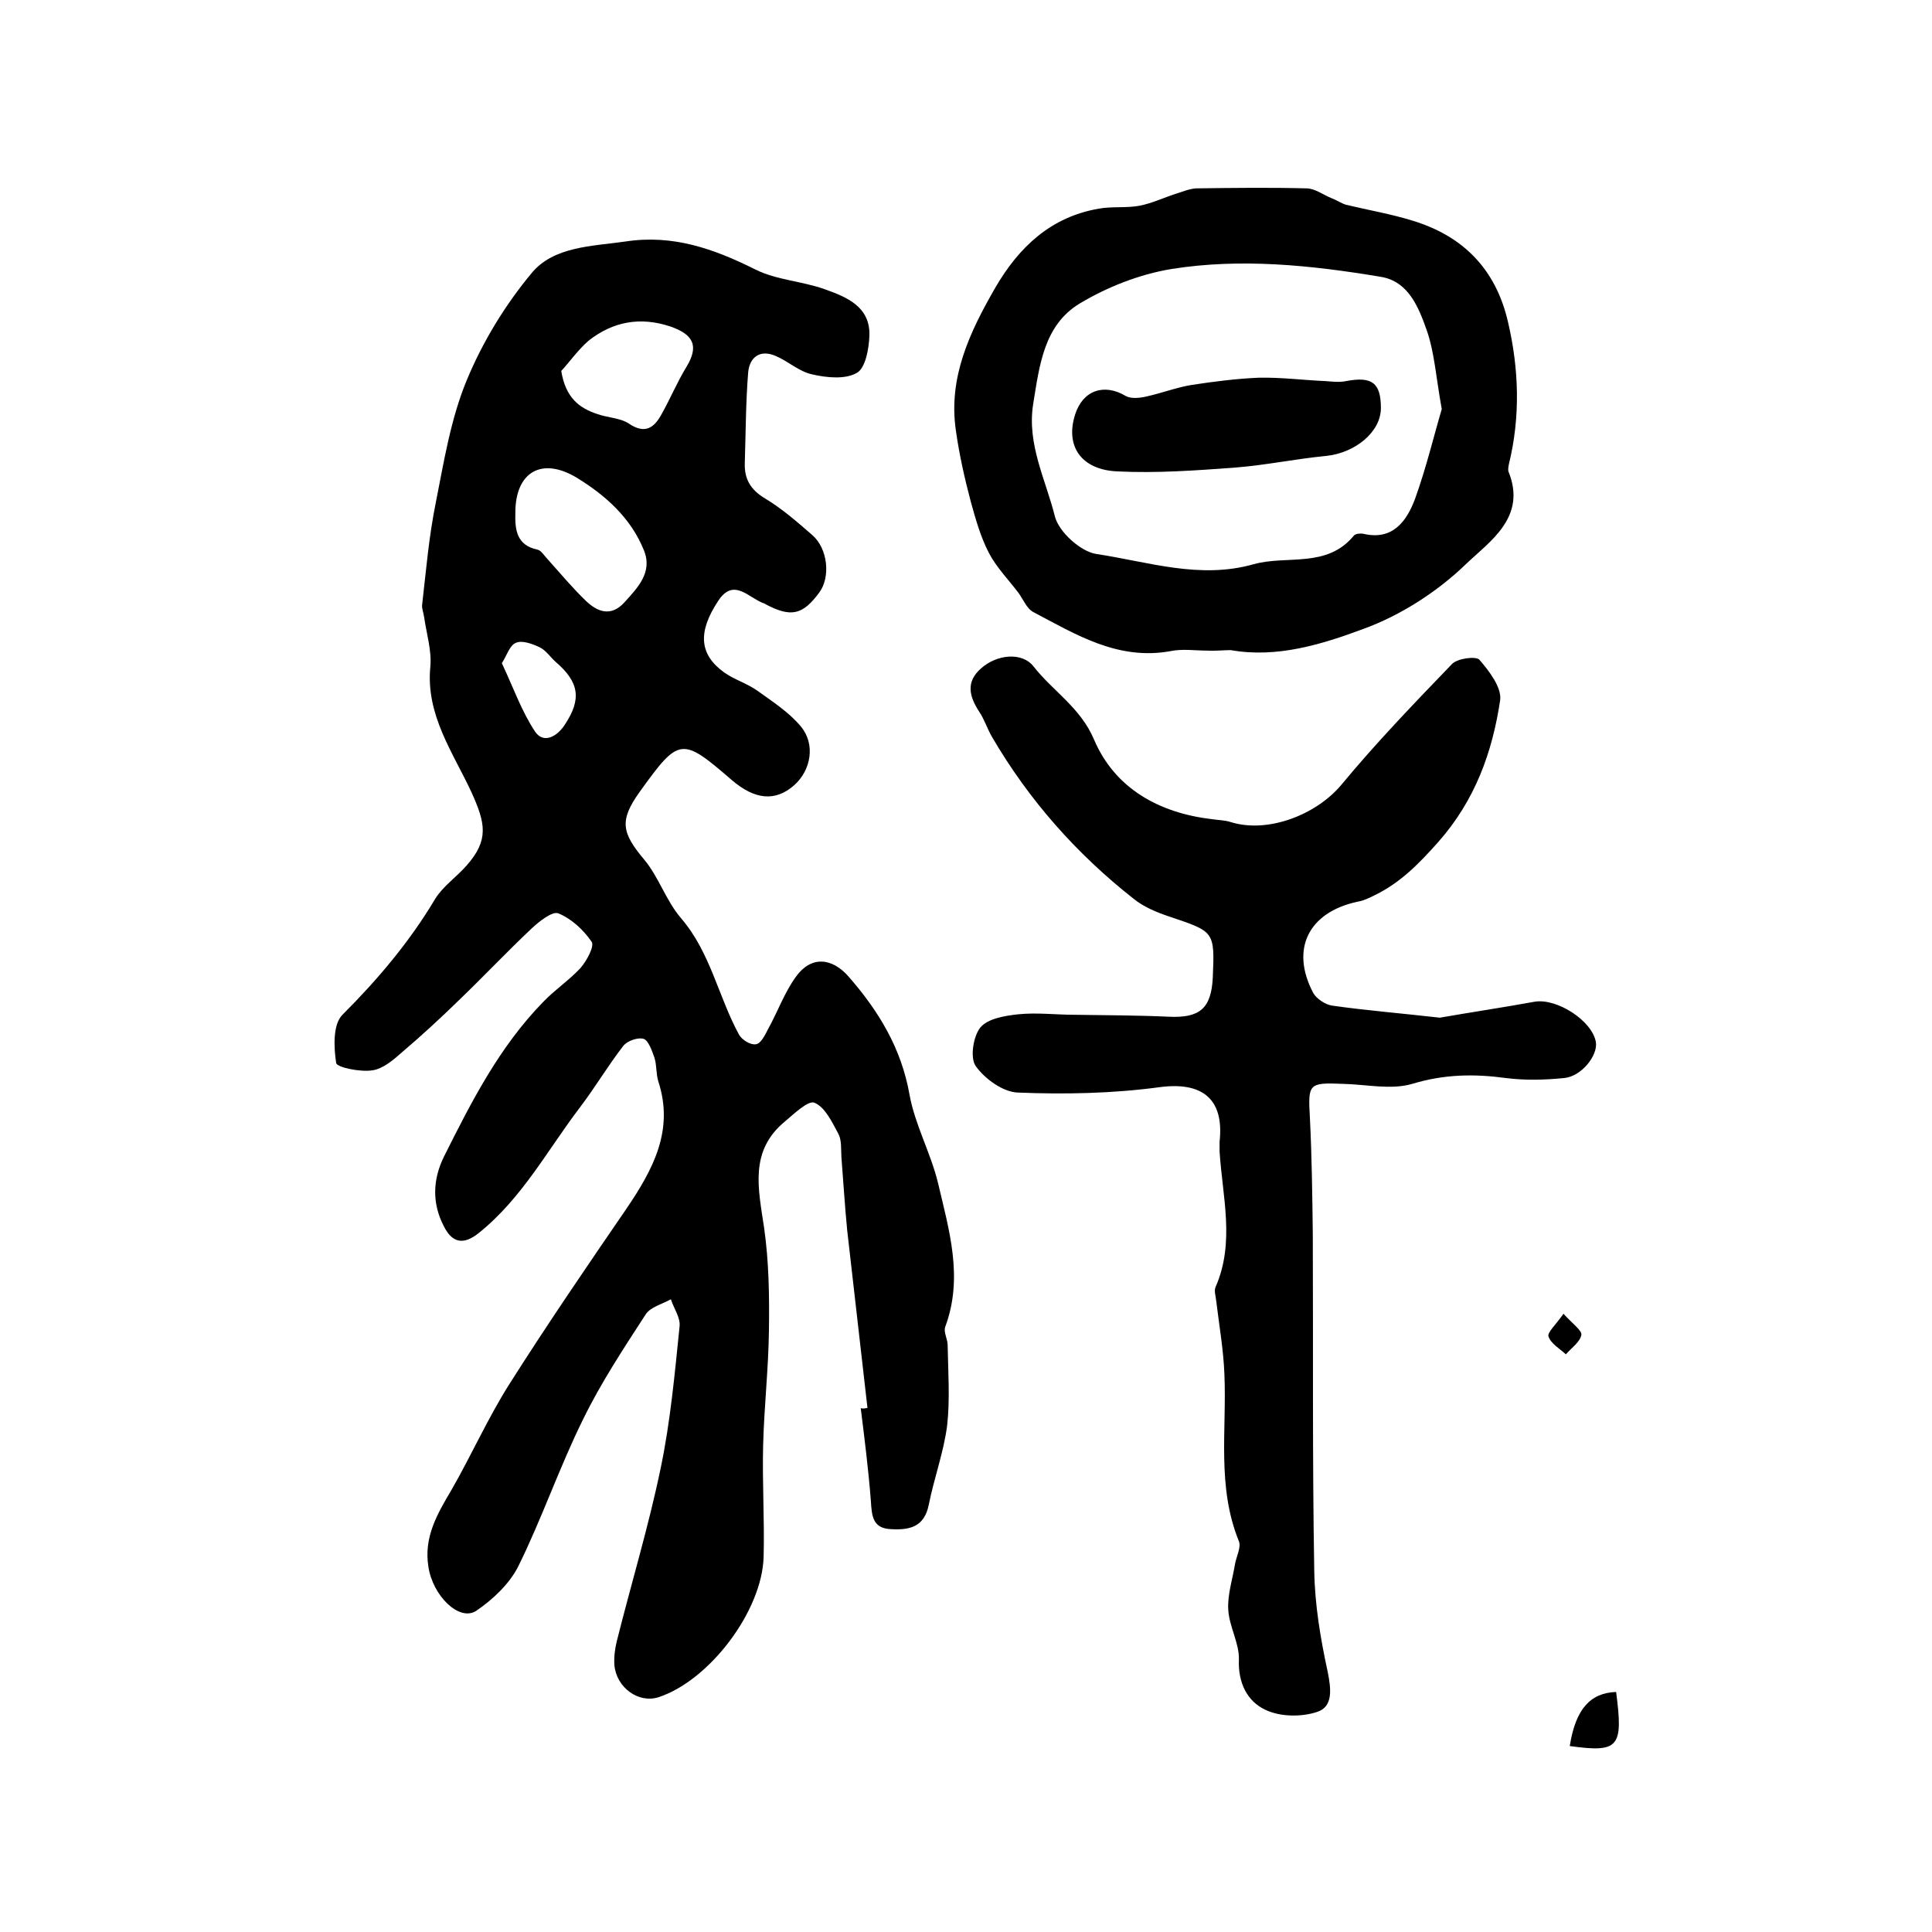
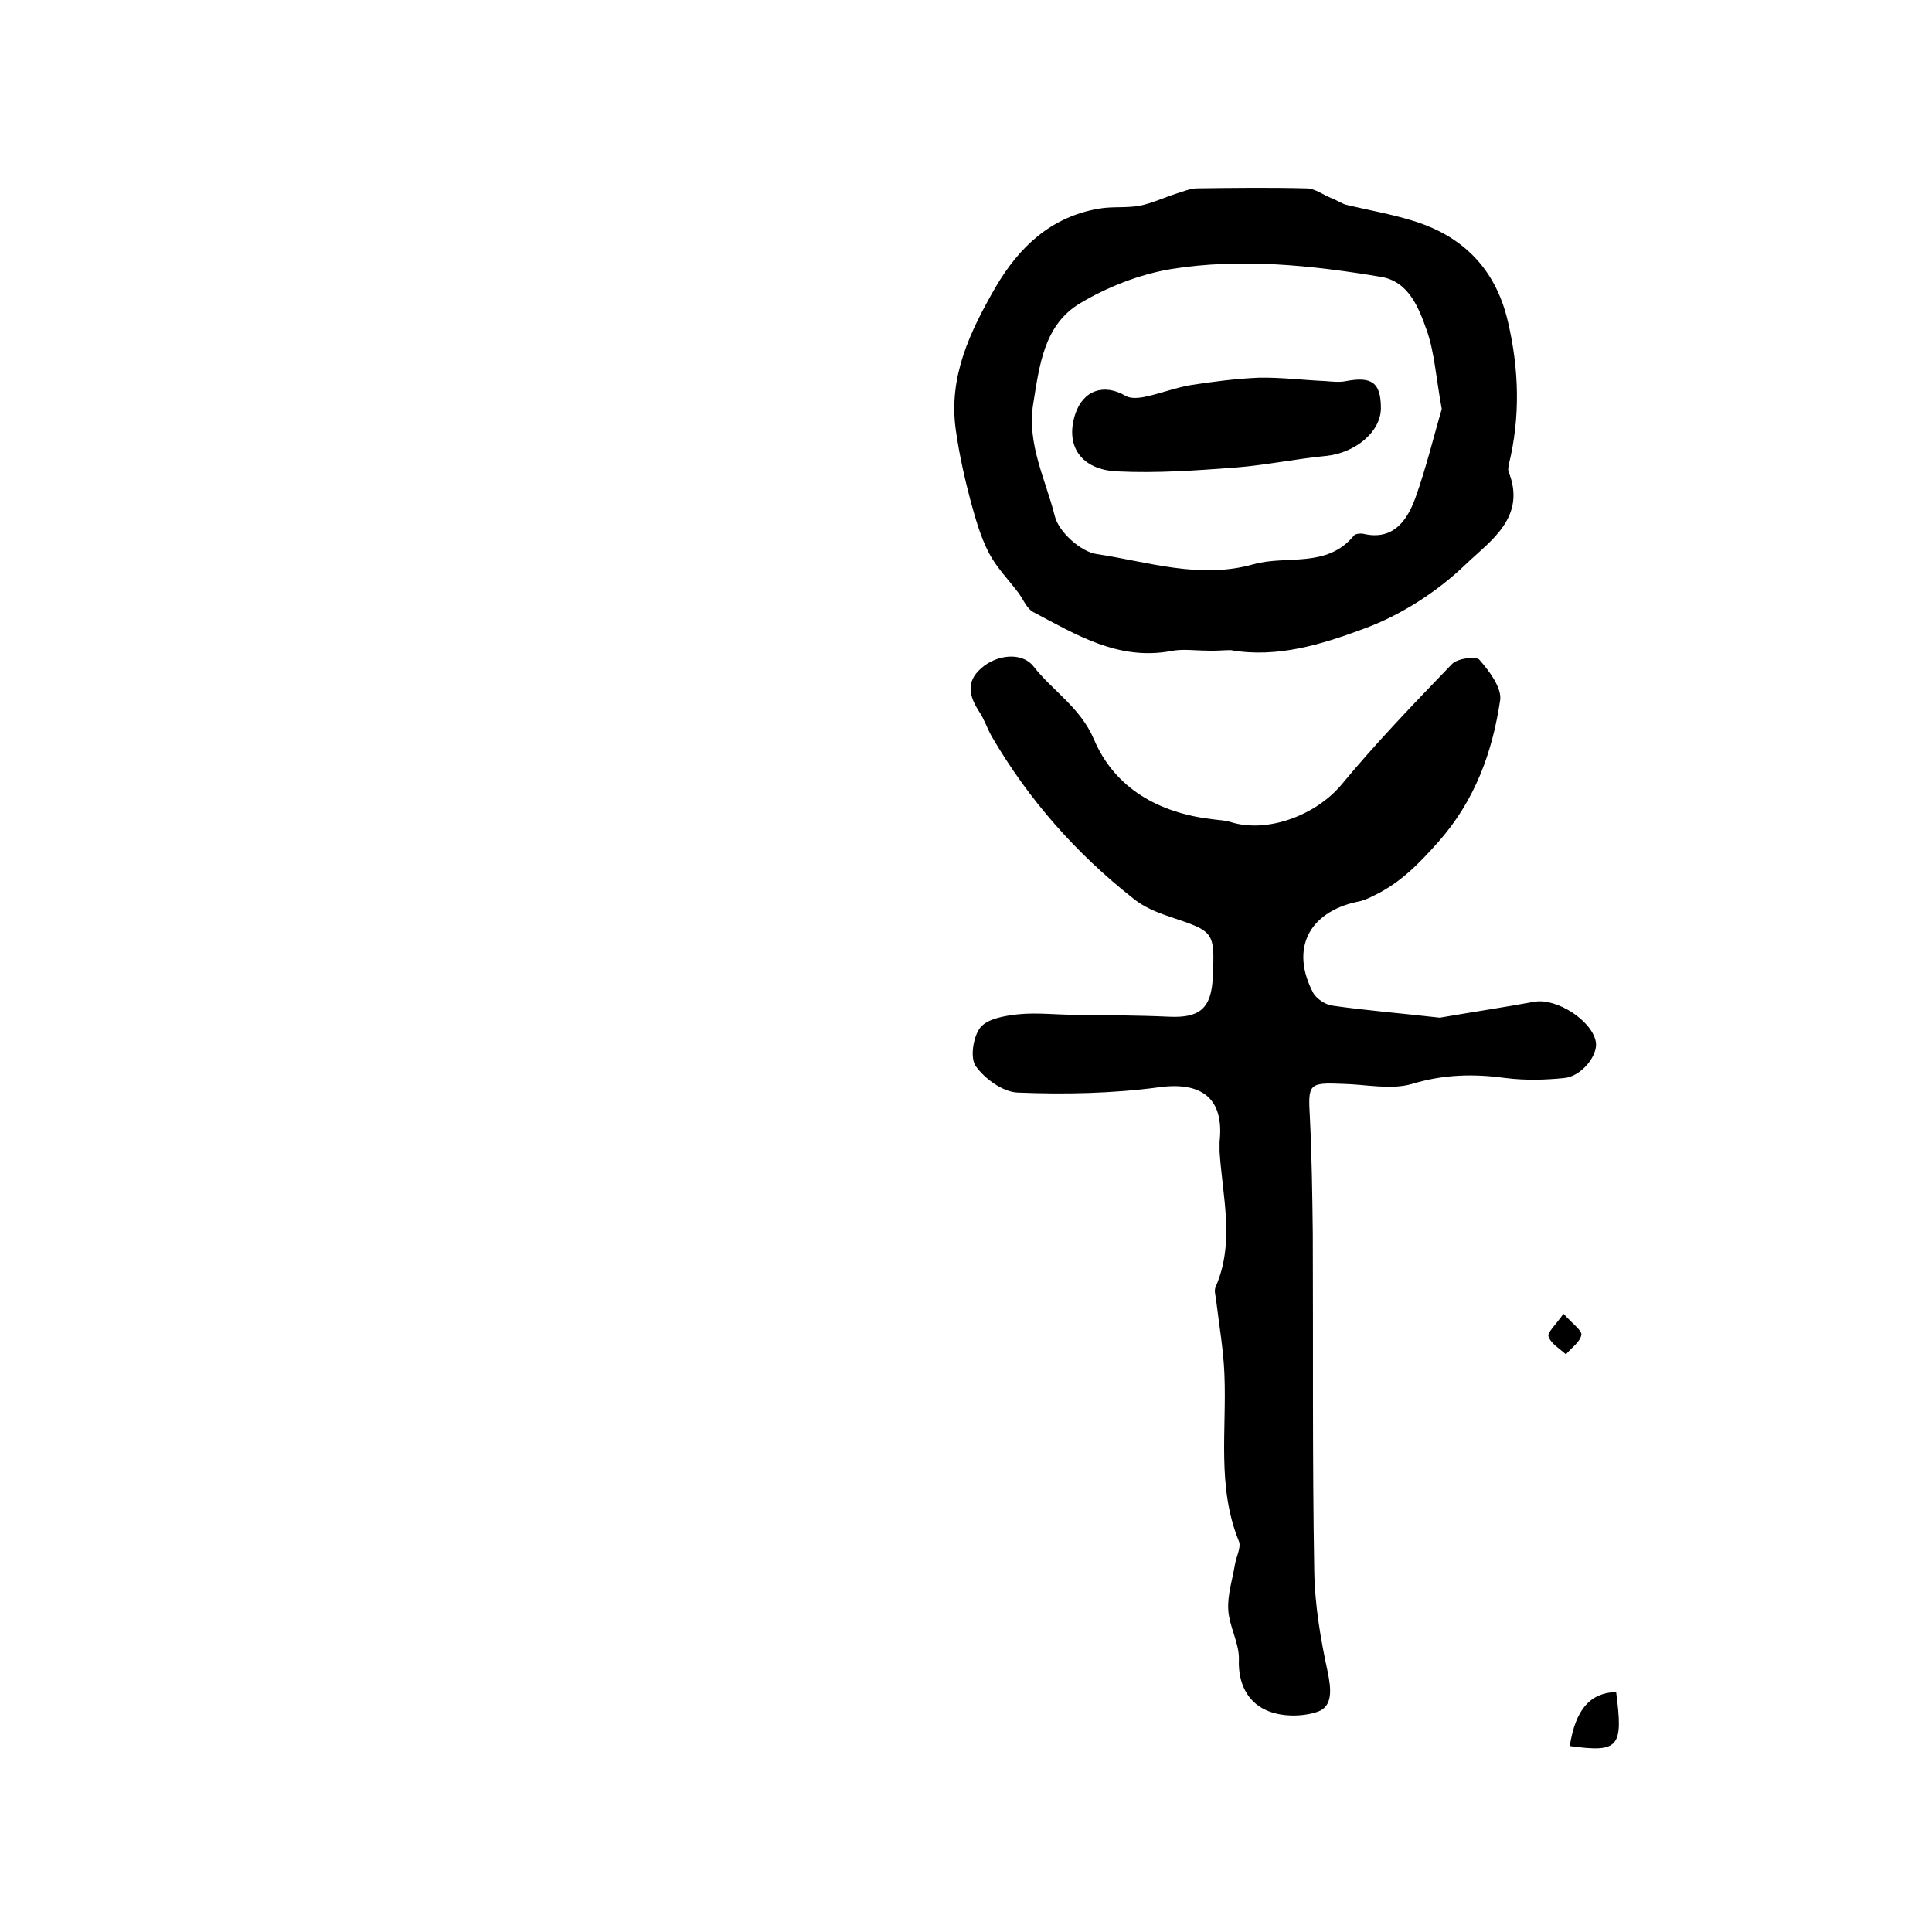
<svg xmlns="http://www.w3.org/2000/svg" version="1.1" id="图层_1" x="0px" y="0px" viewBox="0 0 400 400" style="enable-background:new 0 0 400 400;" xml:space="preserve">
  <style type="text/css">
	.st0{fill:#FFFFFF;}
</style>
  <g>
-     <path d="M179.6,291.5c-1.4-12.3-2.8-24.5-4.2-36.8c-0.5-5.1-0.8-10.2-1.2-15.2c-0.1-1.7,0.1-3.5-0.7-4.9c-1.3-2.4-2.7-5.4-4.9-6.3   c-1.3-0.5-4.2,2.3-6.1,3.9c-7.4,6.1-5.5,13.9-4.3,22c1,7,1.1,14.2,1,21.3c-0.1,7.9-1,15.8-1.2,23.7c-0.2,7.7,0.3,15.4,0.1,23.1   c-0.3,11.3-11.3,25.7-21.8,29.1c-4.1,1.3-8.7-2-9.1-6.7c-0.1-1.6,0.1-3.3,0.5-4.9c3-12,6.6-23.8,9.1-35.9c2-9.6,2.9-19.5,3.9-29.3   c0.2-1.8-1.2-3.7-1.8-5.6c-1.8,1-4.2,1.6-5.2,3.1c-4.6,7.1-9.3,14.2-13,21.8c-4.9,9.9-8.5,20.5-13.4,30.4c-1.8,3.6-5.3,6.9-8.7,9.2   c-3.5,2.3-9-3.1-9.9-9.1c-1-6.1,1.8-10.9,4.7-15.8c4.2-7.3,7.6-15,12.1-22.1c7.8-12.3,16-24.3,24.3-36.4c5.4-8,9.8-16.1,6.5-26.2   c-0.5-1.6-0.3-3.3-0.8-4.9c-0.5-1.4-1.2-3.5-2.2-3.9c-1.2-0.4-3.5,0.4-4.3,1.5c-3.1,4-5.7,8.4-8.8,12.5c-6.8,8.9-12.1,19-21.1,26.2   c-3,2.4-5.4,2.2-7.2-1.4c-2.5-4.8-2.3-9.7,0-14.4c5.7-11.4,11.5-22.8,20.6-32.1c2.4-2.5,5.4-4.5,7.7-7c1.3-1.5,2.9-4.5,2.3-5.4   c-1.7-2.5-4.2-4.8-6.9-5.9c-1.2-0.5-3.9,1.6-5.5,3.1c-5.2,4.9-10,10-15.1,14.9c-3.8,3.7-7.7,7.3-11.7,10.7c-1.8,1.6-4,3.5-6.2,3.8   c-2.5,0.4-7.3-0.6-7.5-1.5c-0.5-3.3-0.7-8,1.3-10c7.3-7.3,13.9-15.1,19.2-24c1.6-2.6,4.4-4.5,6.5-6.9c4.7-5.3,3.9-8.8,1-15.2   c-3.8-8.2-9.5-16-8.5-26c0.3-3.3-0.8-6.8-1.3-10.3c-0.1-0.8-0.5-1.7-0.4-2.5c0.8-7,1.4-14.1,2.8-21c1.7-8.6,3.1-17.4,6.4-25.4   c3.3-8,8-15.7,13.5-22.3c4.6-5.5,12.4-5.5,19.4-6.5c9.8-1.5,18.3,1.5,26.9,5.8c4.4,2.2,9.7,2.4,14.4,4.1c4.5,1.6,9.4,3.6,9.2,9.6   c-0.1,2.7-0.8,6.7-2.6,7.7c-2.4,1.4-6.3,1-9.3,0.3c-2.7-0.6-4.9-2.7-7.5-3.8c-3.2-1.4-5.4,0.2-5.7,3.4c-0.5,6.2-0.5,12.5-0.7,18.8   c-0.1,3.3,1.2,5.5,4.2,7.3c3.5,2.1,6.7,4.9,9.8,7.6c3.2,2.8,3.8,8.7,1.4,11.9c-3.4,4.6-5.8,5.2-11.1,2.4c-0.1-0.1-0.3-0.2-0.4-0.2   c-3.1-1.1-6.2-5.4-9.4-0.5c-4.3,6.5-3.9,11.1,1.2,14.8c2.1,1.5,4.8,2.3,6.9,3.8c3.2,2.3,6.6,4.5,9,7.4c3.1,3.7,2.1,9.1-1.4,12.2   c-3.9,3.4-8.1,3-12.9-1.1c-10.4-9-10.9-8.9-19.1,2.5c-4.2,5.9-3.7,8.4,1,14c3,3.6,4.5,8.5,7.6,12.1c6.1,7.1,7.7,16.2,12,24.1   c0.6,1.1,2.4,2.2,3.5,2c1-0.1,1.9-1.9,2.5-3.1c2-3.6,3.4-7.6,5.8-10.9c3.1-4.3,7.4-4,10.9,0c6.2,7.1,10.9,14.8,12.6,24.4   c1.1,6.2,4.4,12.1,5.9,18.3c2.3,9.8,5.3,19.6,1.5,29.8c-0.4,1.1,0.5,2.5,0.5,3.8c0.1,5.5,0.5,11.2-0.1,16.6   c-0.7,5.5-2.7,10.9-3.8,16.4c-0.9,4.6-3.9,5.3-7.7,5.1c-4-0.1-4.1-2.8-4.3-5.9c-0.5-6.4-1.3-12.8-2.1-19.2   C178.4,291.7,179,291.6,179.6,291.5z M106.7,106.1c-0.1,3.5,0.2,6.8,4.6,7.7c0.8,0.2,1.4,1.3,2.1,2c2.6,2.9,5.1,5.9,7.9,8.6   c2.3,2.2,5.1,3.4,7.9,0.4c2.8-3.1,6-6.3,4.1-10.9c-2.7-6.7-8-11.4-13.9-15C112.1,94.5,106.7,97.8,106.7,106.1z M116.2,76.8   c0.9,5.6,3.8,7.7,7.4,8.9c2.2,0.8,4.8,0.8,6.6,2c3.4,2.3,5.3,0.8,6.8-2c1.8-3.2,3.2-6.6,5.1-9.7c2.6-4.3,1.6-6.7-3.3-8.4   c-6.3-2.1-11.9-1-16.9,2.9C119.6,72.5,117.8,75.1,116.2,76.8z M103.9,137.3c2.4,5.1,4.1,10,6.9,14.2c1.8,2.6,4.6,0.9,6.1-1.4   c3.6-5.4,3-8.9-1.9-13.1c-1.1-1-2-2.4-3.3-3c-1.5-0.7-3.6-1.5-4.9-0.9C105.5,133.6,104.9,135.8,103.9,137.3z" />
    <path d="M298.1,210.7c6.3-1.1,13-2.1,19.6-3.3c4.6-0.8,11.9,3.9,12.7,8.3c0.5,2.8-3,7.2-6.6,7.5c-4,0.4-8,0.5-12,0   c-6.6-0.9-12.8-0.8-19.4,1.2c-4.4,1.3-9.6,0.1-14.4,0c-7.1-0.3-7.2,0-6.8,7c0.4,8,0.5,16,0.6,24c0.1,23.2-0.1,46.5,0.3,69.7   c0.1,7.1,1.3,14.2,2.8,21.1c0.7,3.5,1.1,7.1-2.1,8.2c-3.2,1.1-7.7,1.1-10.8-0.4c-3.7-1.7-5.7-5.5-5.5-10.4c0.1-3.4-2-6.8-2.2-10.3   c-0.2-3.1,0.9-6.4,1.4-9.5c0.3-1.6,1.3-3.5,0.8-4.7c-4.6-11.3-2.5-23-3-34.6c-0.2-5.1-1.1-10.2-1.7-15.2c-0.1-1-0.5-2.1-0.1-2.9   c4-9.2,1.4-18.6,0.8-28c0-0.7,0-1.3,0-2c1-9-3.7-12.5-12.5-11.3c-9.7,1.3-19.6,1.5-29.3,1.1c-3-0.1-6.8-2.8-8.7-5.5   c-1.2-1.7-0.5-6.2,1-8c1.5-1.8,5-2.4,7.8-2.7c3.9-0.4,7.8,0.1,11.7,0.1c6.5,0.1,13,0.1,19.5,0.4c6.4,0.3,8.8-1.7,9.1-8.2   c0.4-9.5,0.3-9.4-8.9-12.5c-2.7-0.9-5.4-2-7.6-3.8c-11.8-9.3-21.6-20.4-29.2-33.4c-1-1.7-1.6-3.7-2.7-5.3c-2-3.1-2.8-6.1,0.4-8.9   c3.2-2.9,8.5-3.5,10.9-0.4c4,5.1,9.7,8.5,12.5,15.1c4.3,10.1,13.4,15.2,24.4,16.5c1.3,0.2,2.7,0.2,3.9,0.6   c7.7,2.4,17.7-1.5,22.9-7.7c7.2-8.7,15-16.8,22.9-25c1.1-1.2,5-1.7,5.7-0.9c2,2.3,4.6,5.7,4.3,8.3c-1.6,10.8-5.2,20.8-12.8,29.4   c-4,4.5-7.8,8.4-13.1,11c-1.2,0.6-2.4,1.2-3.7,1.4c-10.1,2.2-13.9,9.8-9.1,18.9c0.7,1.2,2.5,2.4,3.9,2.6   C282.8,209.2,290.2,209.8,298.1,210.7z" />
    <path d="M249.9,134.7c-2.5,0-5.1-0.4-7.5,0.1c-10.9,2-19.6-3.4-28.5-8.1c-1.3-0.7-2-2.5-3-3.9c-2.1-2.8-4.6-5.3-6.2-8.4   c-1.7-3.3-2.7-6.9-3.7-10.5c-1.3-4.9-2.4-9.8-3.1-14.8c-1.6-11,2.9-20.4,8.2-29.6c4.9-8.4,11.5-14.6,21.4-16.3   c2.8-0.5,5.7-0.1,8.4-0.6c2.6-0.5,5.1-1.7,7.6-2.5c1.3-0.4,2.7-1,4.1-1.1c7.6-0.1,15.3-0.2,22.9,0c1.7,0,3.4,1.3,5.1,2   c1.1,0.4,2.1,1.1,3.1,1.4c4.6,1.1,9.3,1.9,13.8,3.3c10.5,3.2,17.2,10.1,19.7,20.9c2.3,9.8,2.6,19.7,0.2,29.5   c-0.1,0.5-0.2,1.1-0.1,1.5c3.9,9.5-3.9,14.5-8.8,19.2c-5.9,5.7-13.5,10.6-21.2,13.4c-8.6,3.2-17.9,6.1-27.5,4.4   C253.3,134.6,251.6,134.8,249.9,134.7C249.9,134.8,249.9,134.8,249.9,134.7z M298.5,84.7c-1.2-6.6-1.5-11.7-3.1-16.3   c-1.7-4.8-3.8-10.2-9.6-11.1c-14.4-2.4-28.9-3.9-43.3-1.6c-6.6,1.1-13.2,3.7-18.9,7.1c-7.5,4.5-8.4,12.9-9.7,20.9   c-1.3,8.3,2.6,15.6,4.5,23.2c0.8,3.2,5.3,7.3,8.6,7.8c10.7,1.6,21.4,5.3,32.6,2.1c6.9-1.9,15.1,0.9,20.7-5.9   c0.3-0.4,1.3-0.5,1.9-0.4c6.2,1.5,9.1-2.7,10.8-7.3C295.3,96.8,296.9,90.1,298.5,84.7z" />
-     <path d="M325,361.5c1.2-7.6,4.2-11,9.6-11.2C336.1,361.8,335.2,362.9,325,361.5z" />
+     <path d="M325,361.5c1.2-7.6,4.2-11,9.6-11.2C336.1,361.8,335.2,362.9,325,361.5" />
    <path d="M323.7,272c1.9,2.1,3.9,3.5,3.7,4.4c-0.3,1.5-2.1,2.7-3.2,4c-1.3-1.2-3.1-2.2-3.6-3.7C320.3,275.9,322.1,274.3,323.7,272z" />
    <path d="M285.9,84.5c0,4.9-5.3,9.3-11.4,9.9c-6.2,0.6-12.4,1.9-18.7,2.4c-8.1,0.6-16.3,1.2-24.4,0.8c-7.6-0.3-10.9-5.3-8.8-11.8   c1.6-5,6-6.5,10.5-3.8c1.1,0.6,2.9,0.4,4.2,0.1c3.2-0.7,6.3-1.9,9.4-2.4c4.6-0.7,9.2-1.3,13.9-1.5c4.6-0.1,9.2,0.5,13.8,0.7   c1.4,0.1,2.9,0.3,4.3,0C284,77.9,285.9,79.2,285.9,84.5z" />
  </g>
</svg>